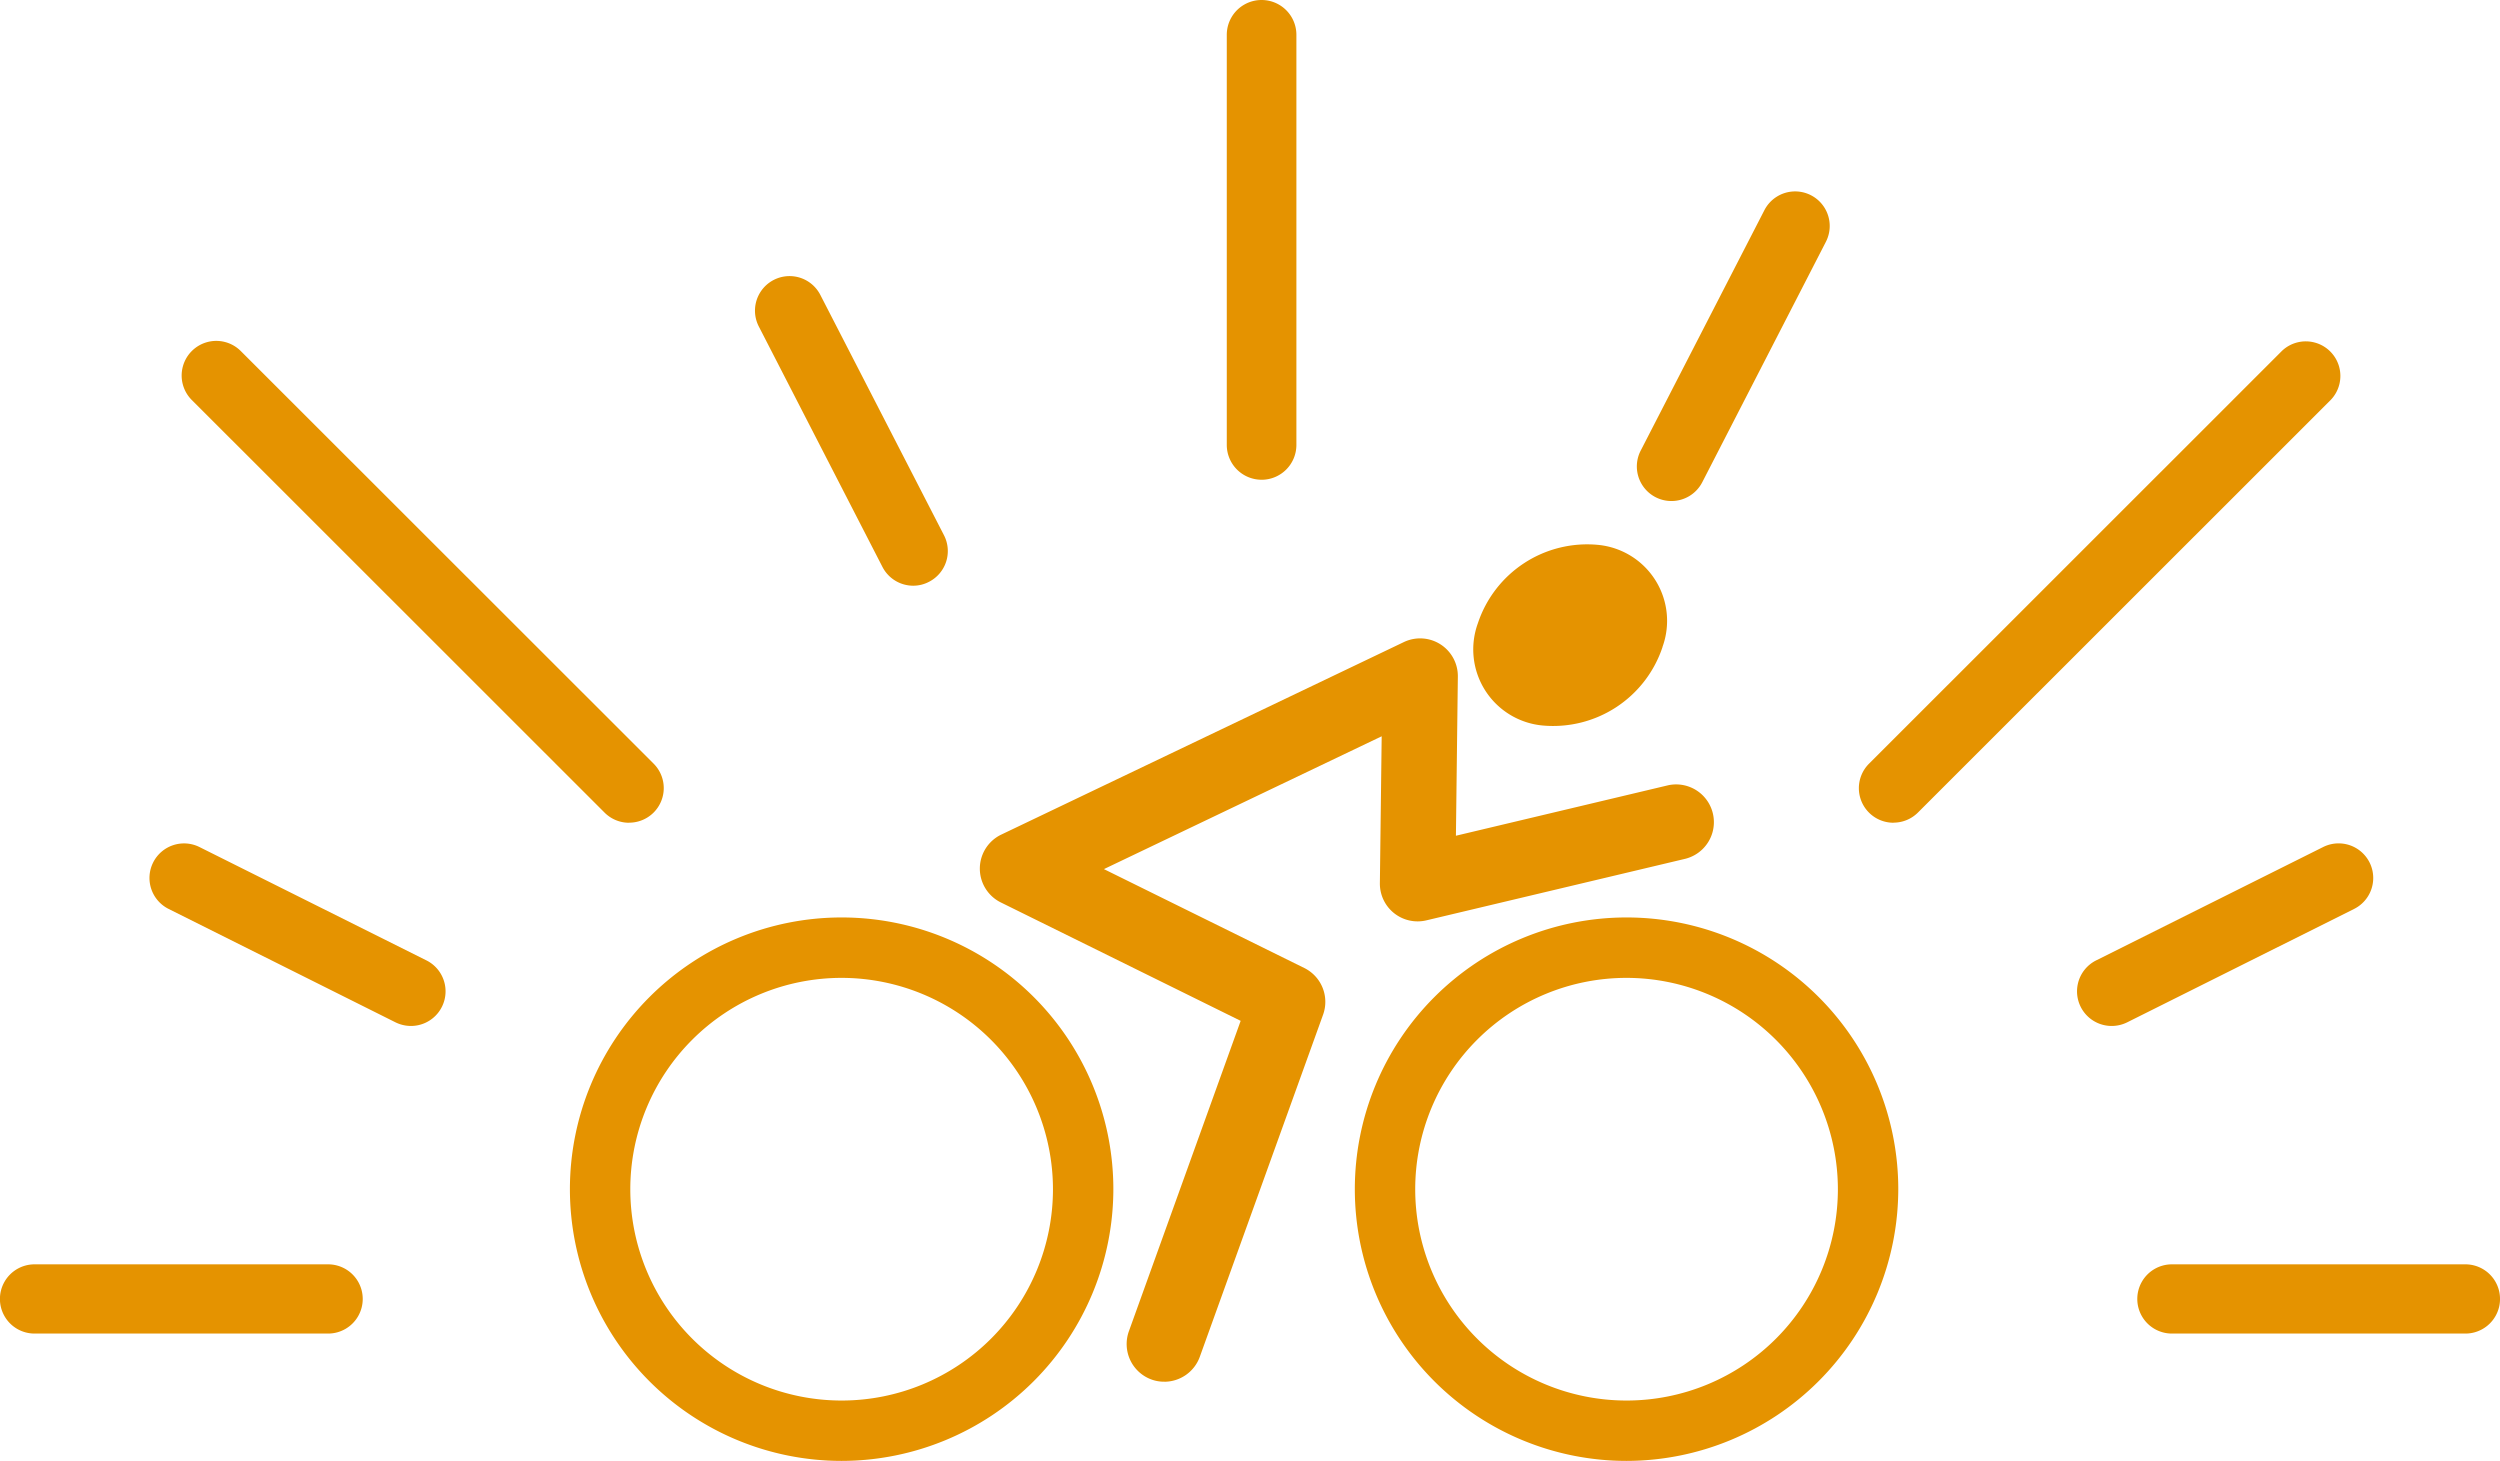
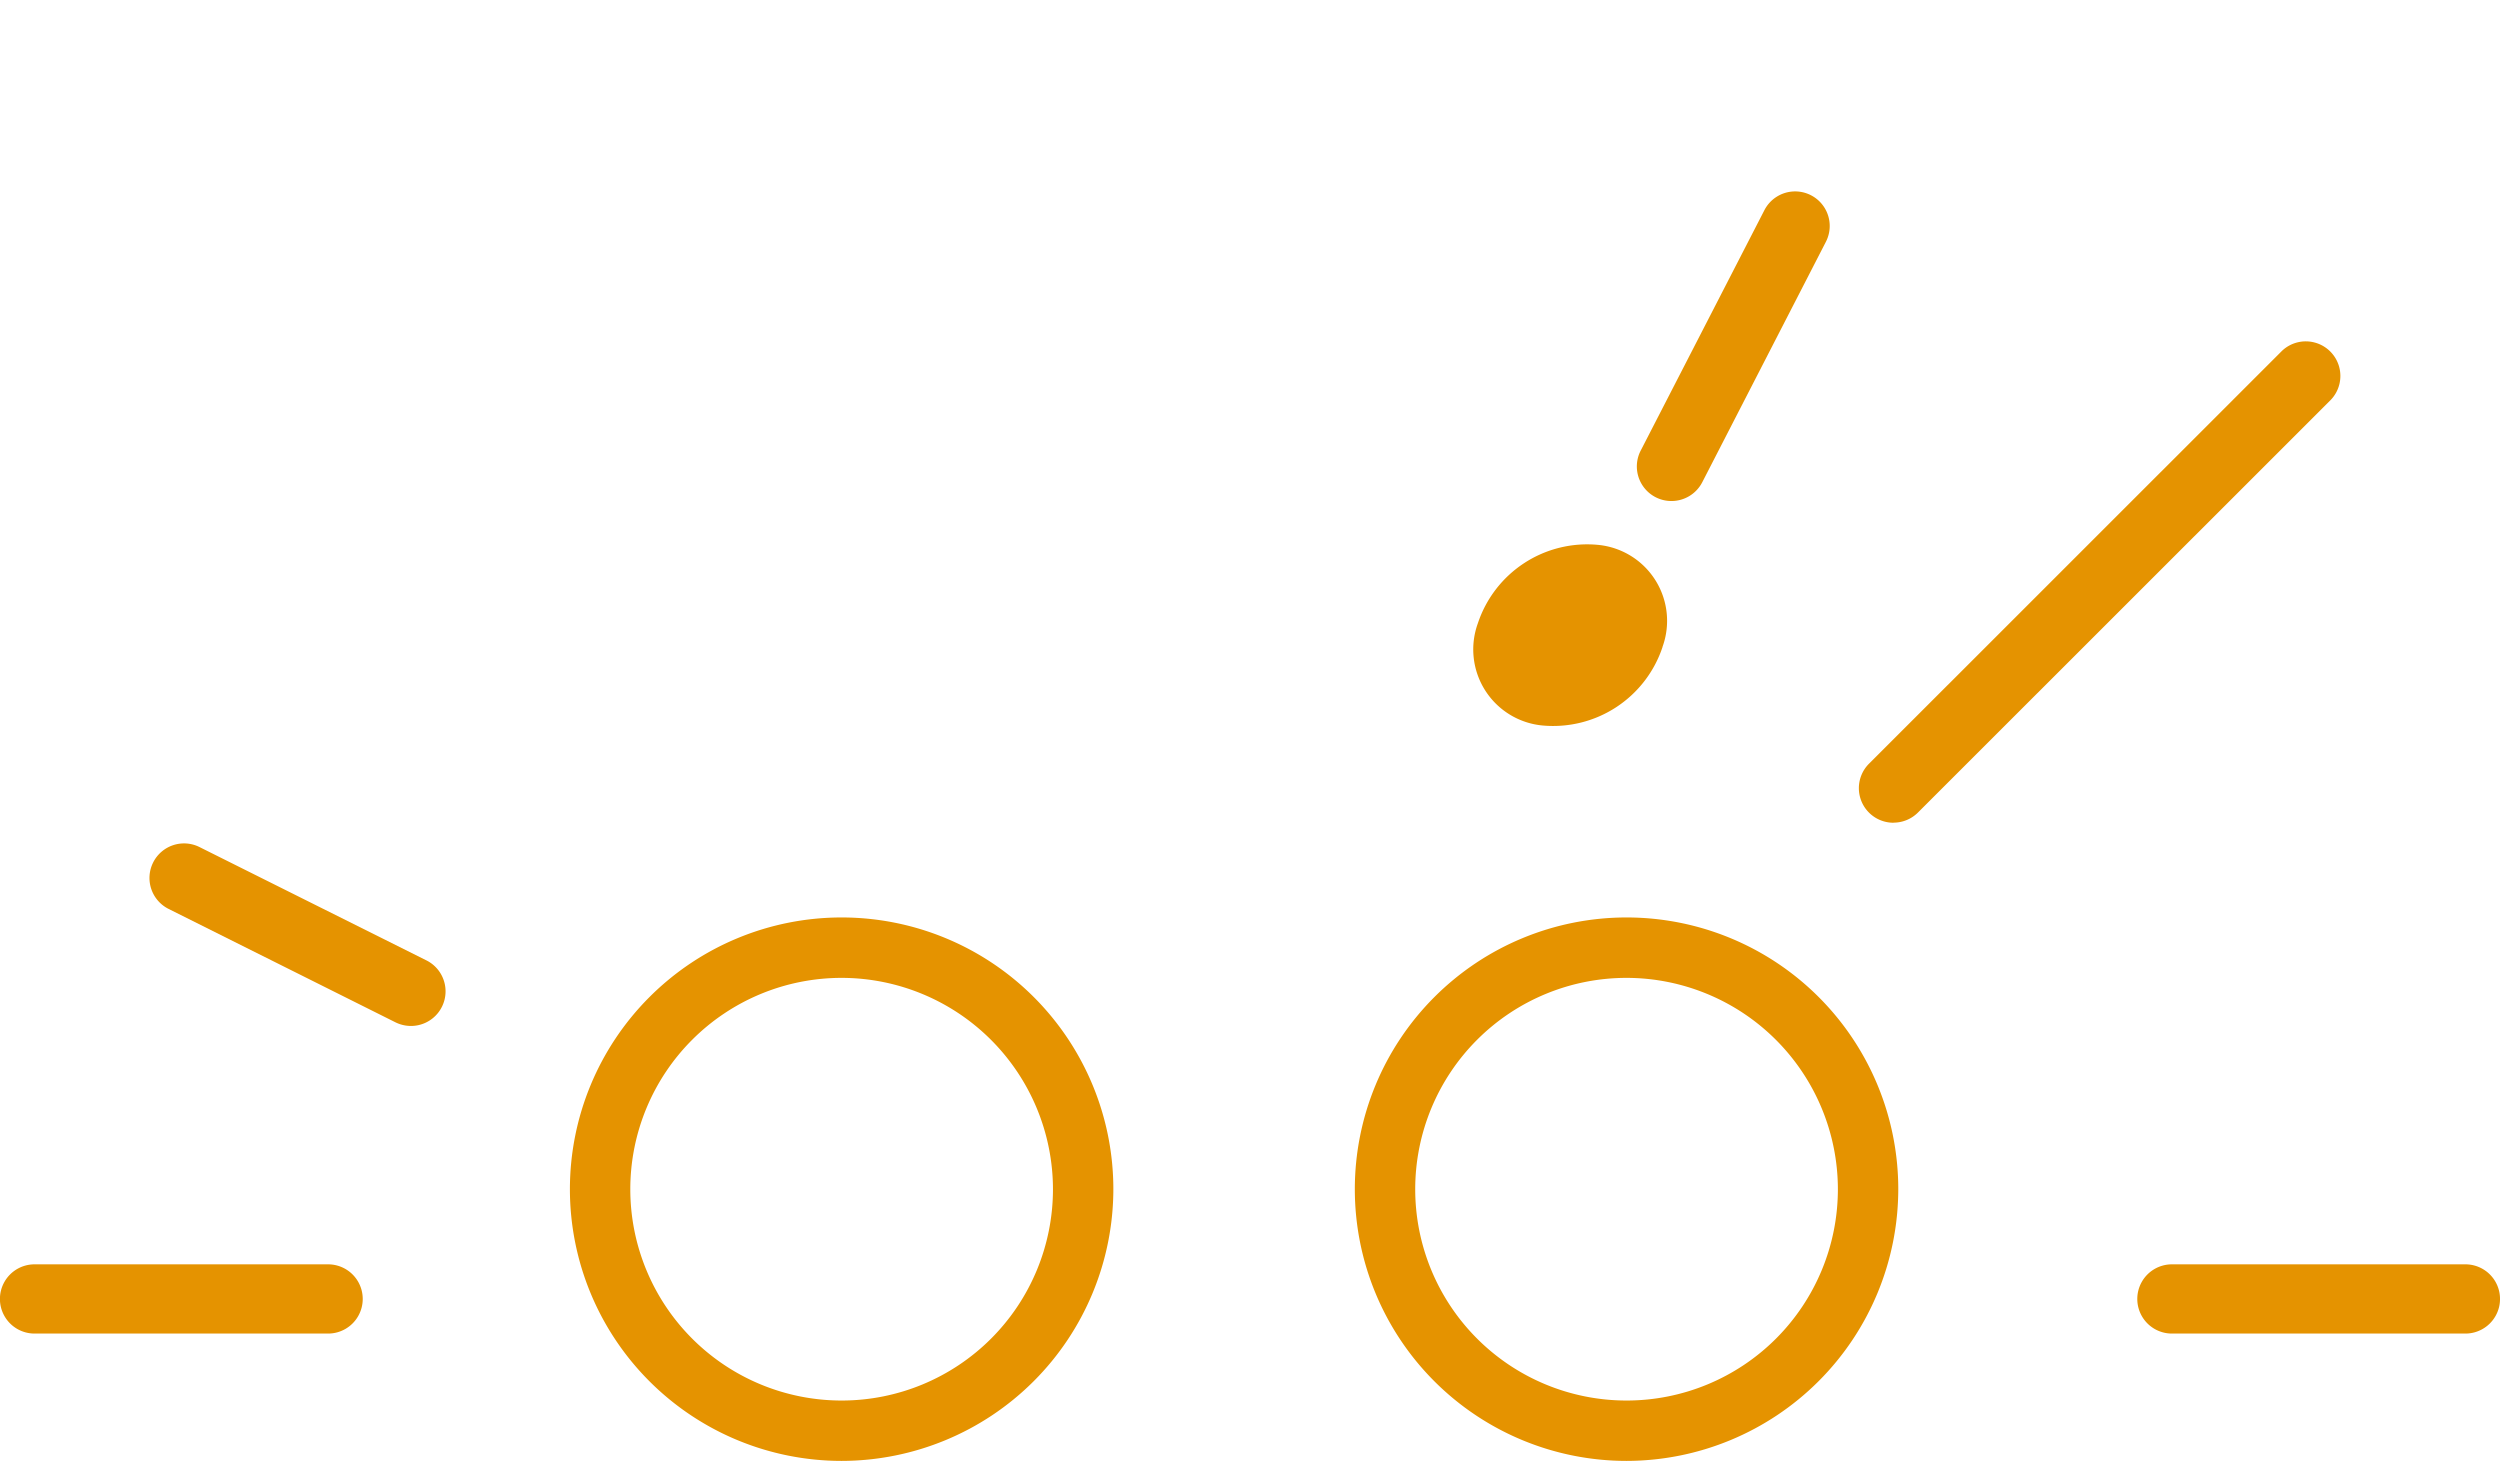
<svg xmlns="http://www.w3.org/2000/svg" width="116.286" height="67.953" viewBox="0 0 116.286 67.953">
  <g id="Group_434" data-name="Group 434" transform="translate(0 0)">
-     <path id="Path_371" data-name="Path 371" d="M101.539,173.657a1.62,1.62,0,0,1-1.619-1.619V152.961a1.619,1.619,0,1,1,3.238,0v19.078a1.62,1.62,0,0,1-1.619,1.619" transform="translate(-42.857 -151.342)" fill="#e59300" />
-     <path id="Path_372" data-name="Path 372" d="M99.961,170.028a1.611,1.611,0,0,1-1.433-.875l-5.75-11.182a1.608,1.608,0,1,1,2.86-1.472l5.753,11.182a1.607,1.607,0,0,1-.7,2.167,1.573,1.573,0,0,1-.734.18" transform="translate(-57.482 -142.784)" fill="#e59300" />
-     <path id="Path_373" data-name="Path 373" d="M104.512,179.042a1.607,1.607,0,0,1-1.139-.471l-19.2-19.192A1.609,1.609,0,0,1,86.45,157.1l19.2,19.189a1.608,1.608,0,0,1-1.136,2.749" transform="translate(-75.251 -140.772)" fill="#e59300" />
    <path id="Path_374" data-name="Path 374" d="M95.364,172.921a1.634,1.634,0,0,1-.719-.171l-10.549-5.273a1.608,1.608,0,1,1,1.436-2.878l10.552,5.27a1.61,1.61,0,0,1-.719,3.052" transform="translate(-76.253 -125.199)" fill="#e59300" />
    <path id="Path_375" data-name="Path 375" d="M96.147,174.18H82.492a1.61,1.61,0,0,1,0-3.22H96.147a1.61,1.61,0,1,1,0,3.22" transform="translate(-80.885 -112.15)" fill="#e59300" />
    <path id="Path_376" data-name="Path 376" d="M107.892,168.714a1.608,1.608,0,0,1-1.43-2.347l5.753-11.182a1.608,1.608,0,1,1,2.86,1.472l-5.75,11.182a1.611,1.611,0,0,1-1.433.875" transform="translate(-30.145 -145.409)" fill="#e59300" />
    <path id="Path_377" data-name="Path 377" d="M111.337,179.042a1.608,1.608,0,0,1-1.136-2.749L129.4,157.1a1.609,1.609,0,0,1,2.275,2.275l-19.2,19.192a1.607,1.607,0,0,1-1.139.471" transform="translate(-23.262 -140.773)" fill="#e59300" />
-     <path id="Path_378" data-name="Path 378" d="M114.724,172.921a1.61,1.61,0,0,1-.719-3.052l10.552-5.27A1.609,1.609,0,0,1,126,167.477l-10.552,5.273a1.625,1.625,0,0,1-.719.171" transform="translate(-16.499 -125.199)" fill="#e59300" />
    <path id="Path_379" data-name="Path 379" d="M129.31,174.18H115.658a1.61,1.61,0,1,1,0-3.22H129.31a1.61,1.61,0,0,1,0,3.22" transform="translate(-14.633 -112.15)" fill="#e59300" />
    <path id="Path_380" data-name="Path 380" d="M112.534,164.569a5.362,5.362,0,0,1-5.582,3.654,3.554,3.554,0,0,1-3.01-4.751,5.357,5.357,0,0,1,5.588-3.651,3.549,3.549,0,0,1,3,4.749" transform="translate(-35.201 -134.477)" fill="#e59300" />
-     <path id="Path_381" data-name="Path 381" d="M104.67,195.826a1.71,1.71,0,0,1-.594-.1,1.755,1.755,0,0,1-1.058-2.245l5.2-14.44-11.155-5.507a1.755,1.755,0,0,1,.021-3.157l18.724-8.954a1.755,1.755,0,0,1,2.512,1.6l-.09,7.408,9.869-2.347a1.756,1.756,0,0,1,.809,3.417l-12.054,2.866a1.755,1.755,0,0,1-2.161-1.73l.084-6.832-12.92,6.178,9.32,4.6a1.757,1.757,0,0,1,.875,2.17l-5.735,15.915a1.758,1.758,0,0,1-1.652,1.16" transform="translate(-50.509 -131.557)" fill="#e59300" />
    <path id="Path_382" data-name="Path 382" d="M102.367,190.855a12.639,12.639,0,1,1,12.639-12.639,12.654,12.654,0,0,1-12.639,12.639m0-22.468a9.83,9.83,0,1,0,9.83,9.83,9.841,9.841,0,0,0-9.83-9.83" transform="translate(-63.219 -122.902)" fill="#e59300" />
    <path id="Path_383" data-name="Path 383" d="M114.546,190.855a12.639,12.639,0,1,1,12.639-12.639,12.656,12.656,0,0,1-12.639,12.639m0-22.468a9.83,9.83,0,1,0,9.83,9.83,9.841,9.841,0,0,0-9.83-9.83" transform="translate(-38.888 -122.902)" fill="#e59300" />
  </g>
</svg>